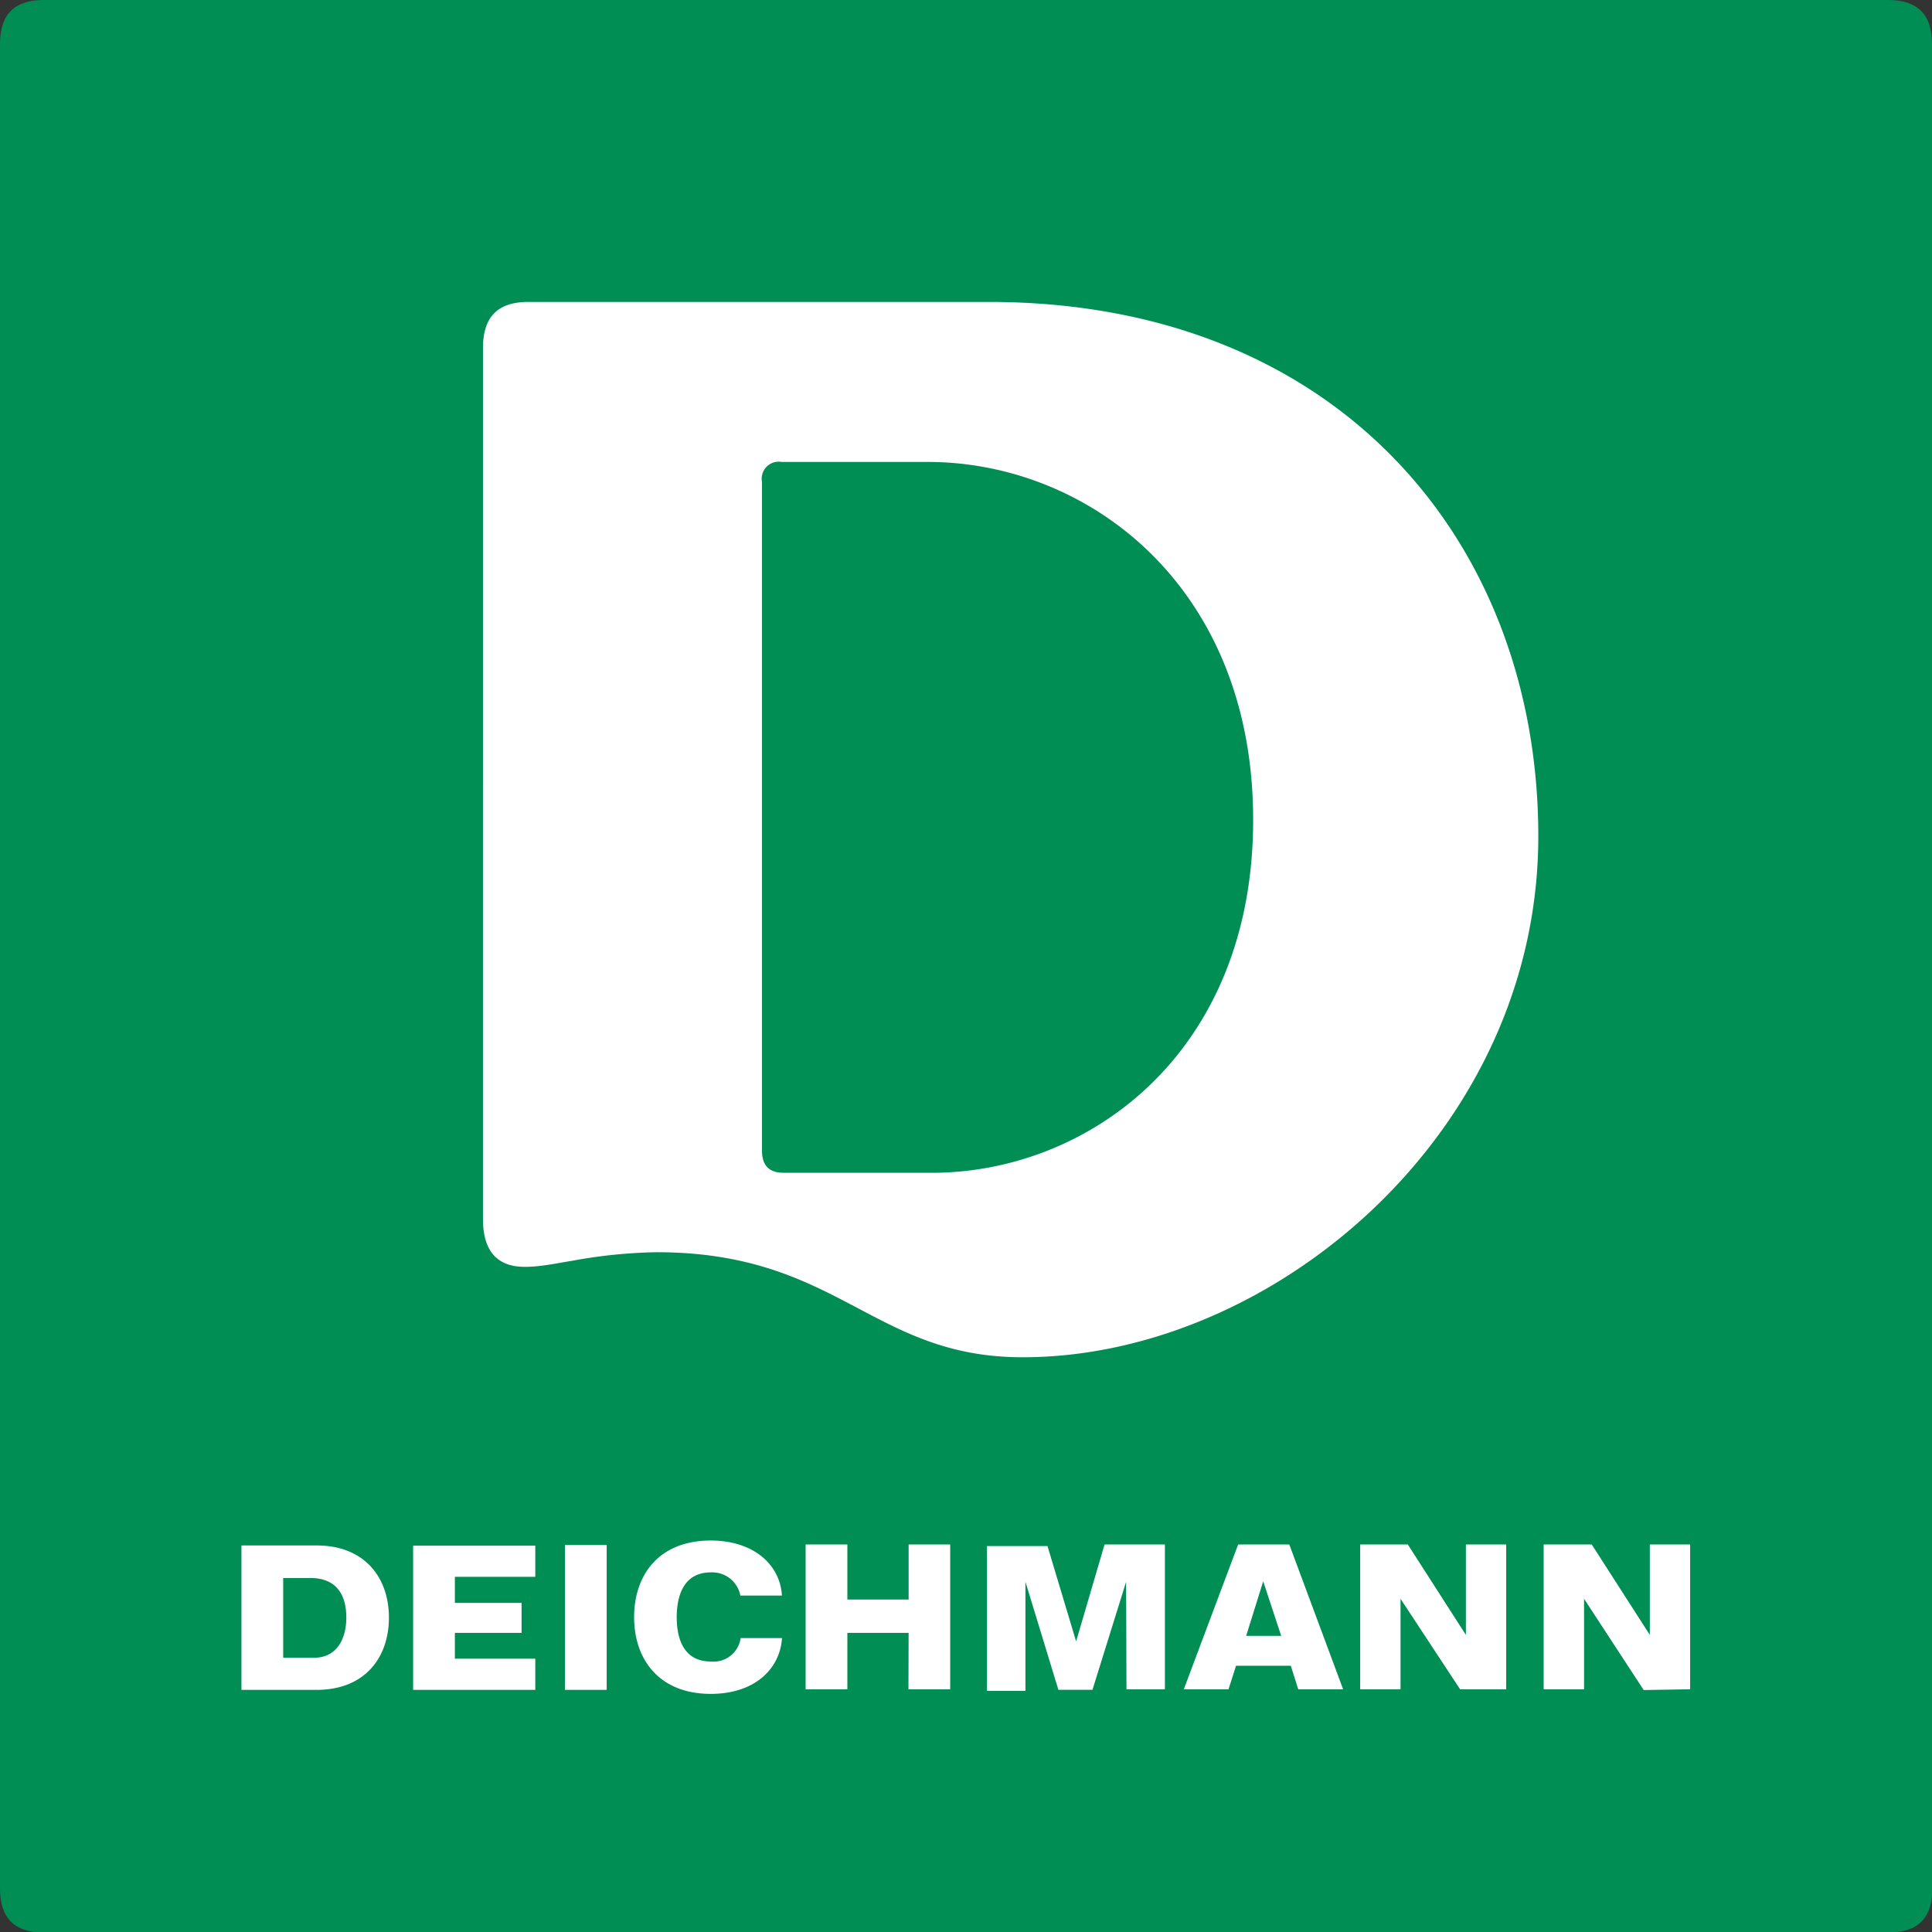
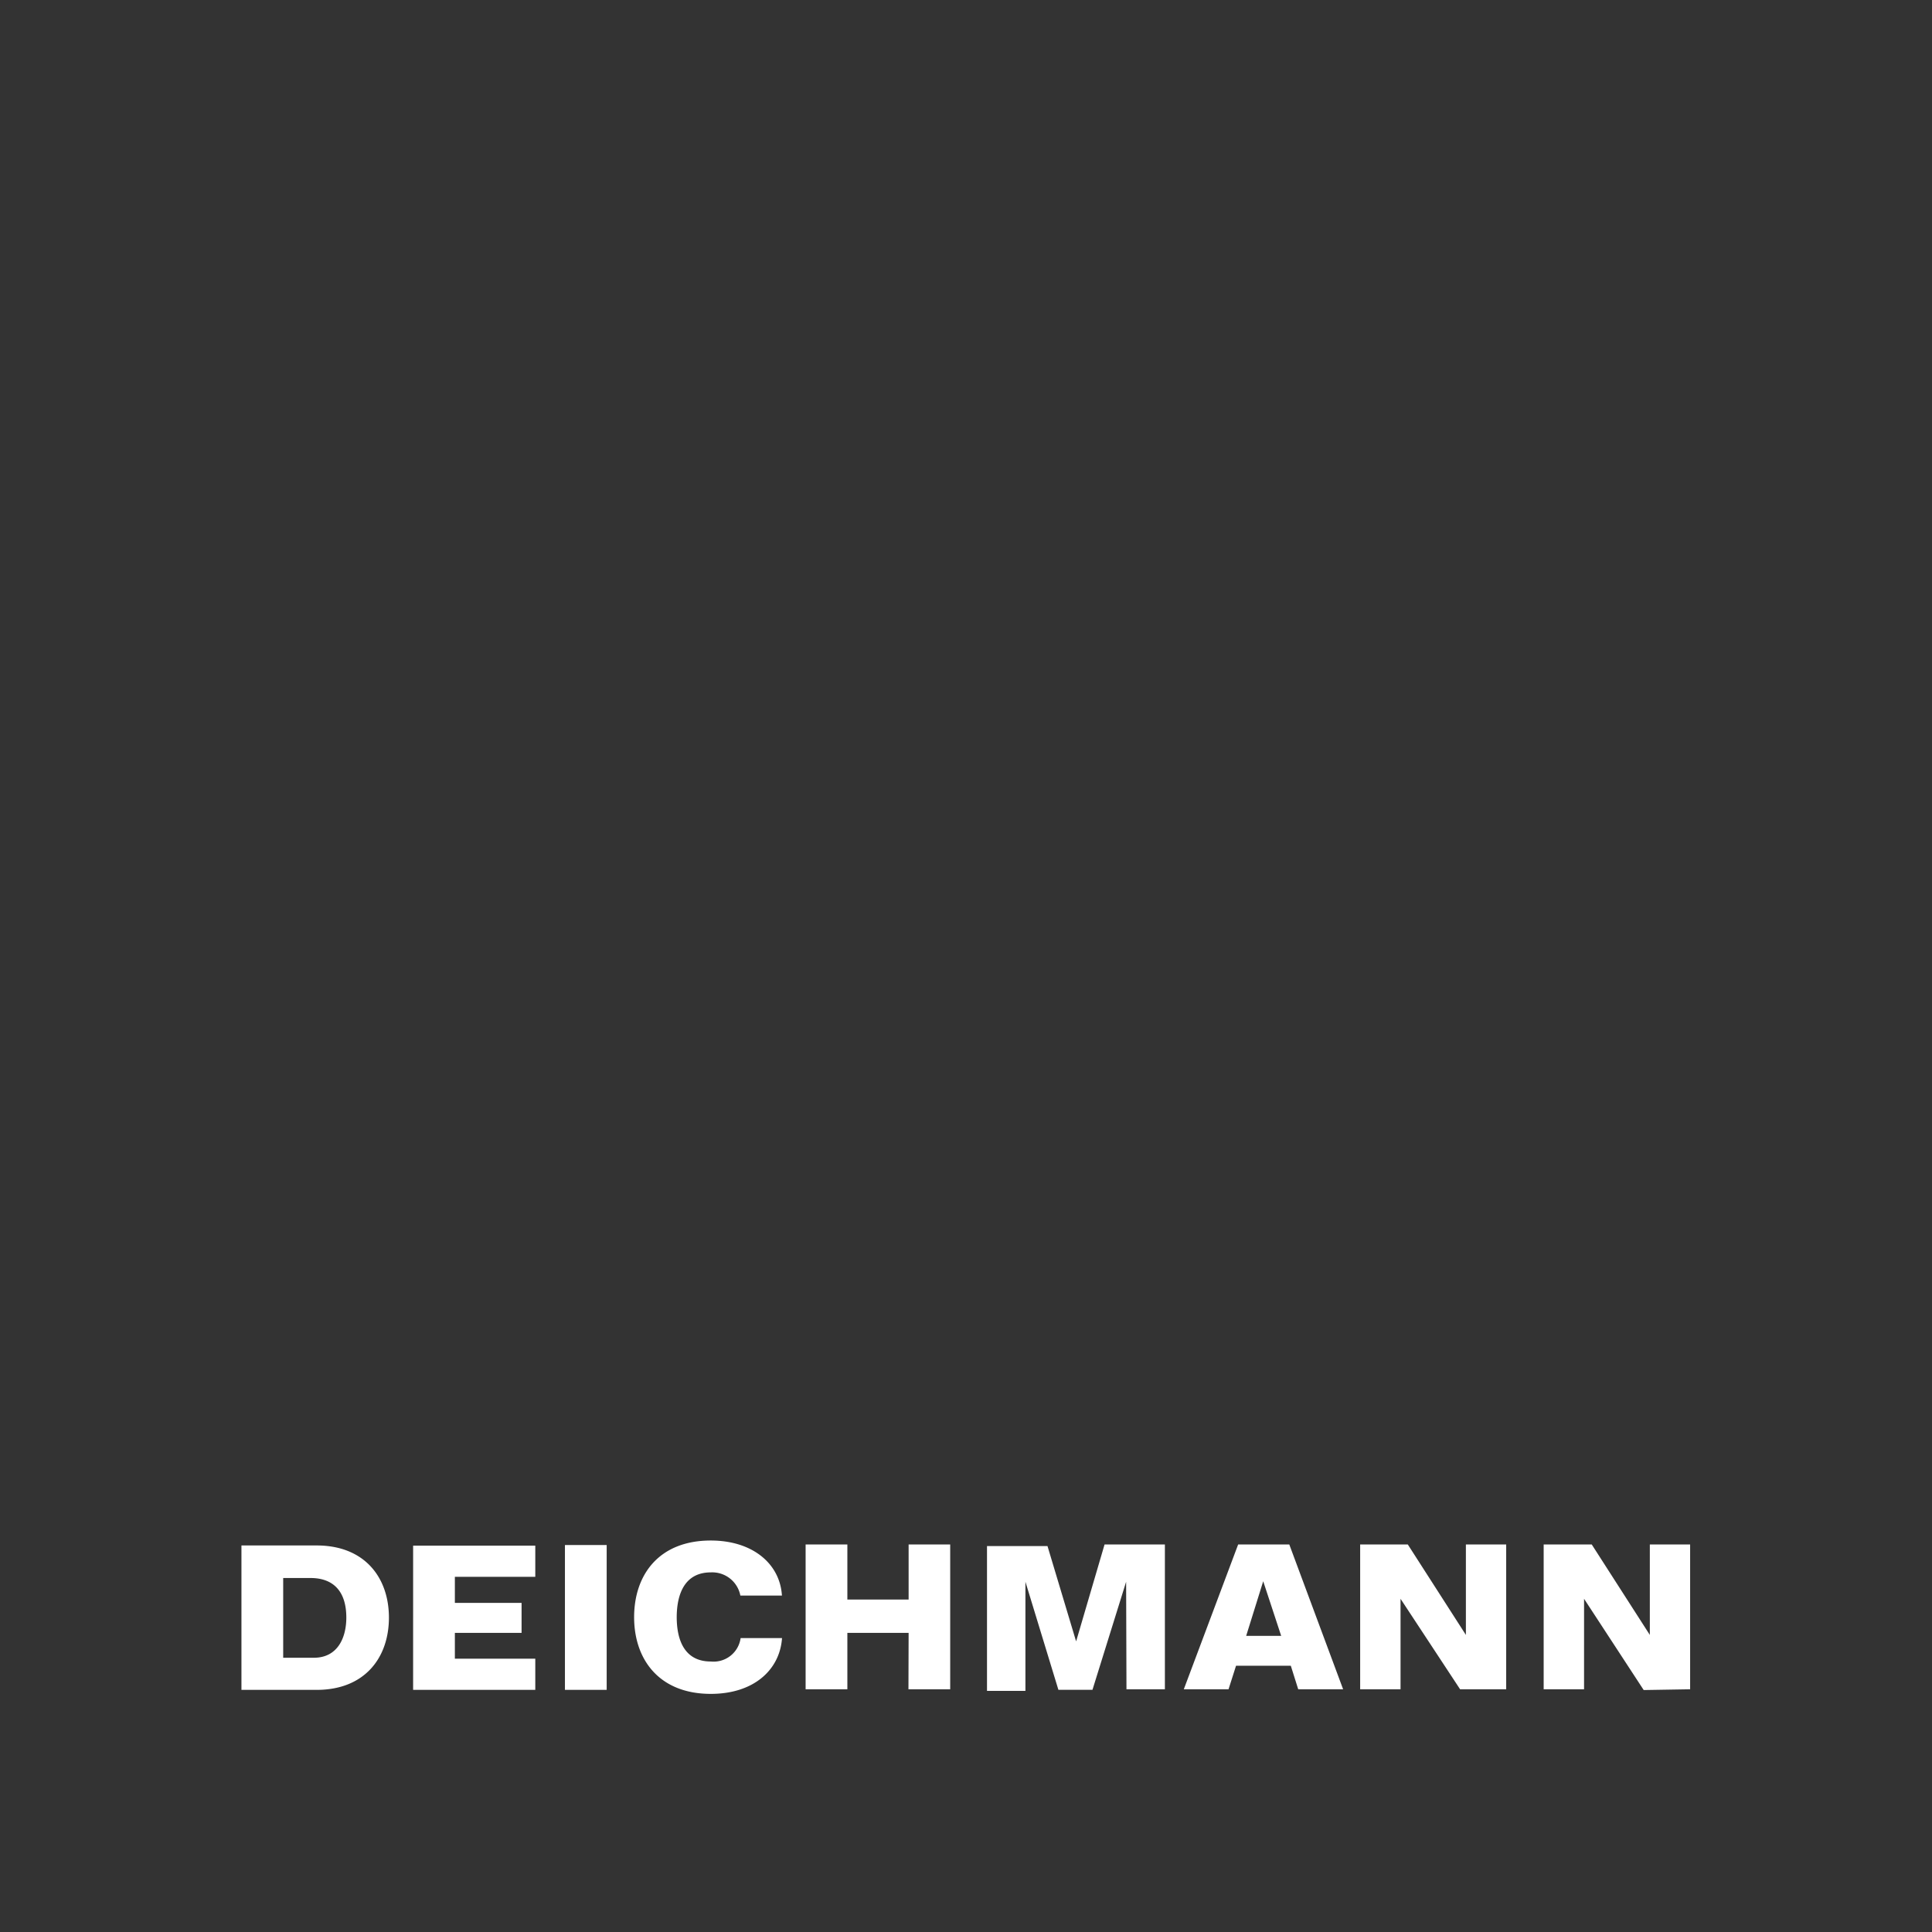
<svg xmlns="http://www.w3.org/2000/svg" id="Ebene_1" data-name="Ebene 1" viewBox="0 0 226.77 226.77">
  <rect x="0" y="0" width="226.77" height="226.77" fill="#333333" stroke="none" />
  <defs>
    <style>.cls-1{fill:#008e54;}.cls-2{fill:#fff;}</style>
  </defs>
  <title>4_DEI_BE_1_CMYK</title>
  <g id="Brandingmodul_Deichmann_quadratisch_vertikal">
-     <path id="Fond" class="cls-1" d="M255.12,33.5c0-3.47-1.69-5.16-5.16-5.16H33.5c-3.46,0-5.15,1.69-5.15,5.16V250c0,3.48,1.69,5.17,5.15,5.17H250c3.47,0,5.16-1.69,5.16-5.17Z" transform="translate(-28.35 -28.34)" />
    <path id="Deichmann" class="cls-2" d="M69,218.21c0,2.33-1,4.71-3.81,4.71h-3.6v-9.36H64.8c2.62,0,4.2,1.5,4.2,4.65m5,0c0-4.68-2.83-8.47-8.48-8.47H56.69v16.95h8.83c5.65,0,8.48-3.79,8.48-8.48m2.84,8.48H91.18v-3.66H81.74V220h7.83v-3.52H81.74v-3.06h9.44v-3.66H76.84Zm17.82,0h4.9v-17h-4.9Zm13.12-8.49c0-2.86,1-5.3,4-5.3a3.36,3.36,0,0,1,3.47,2.72h4.88c-.24-3.79-3.5-6.46-8.35-6.46-6.11,0-9,4.05-9,9s2.93,9,9,9c5.09,0,8.11-2.86,8.36-6.55h-4.86a3.2,3.2,0,0,1-3.5,2.75c-3,0-4-2.38-4-5.23m27.2,8.49h4.9v-17H135v6.47h-7.19v-6.47h-4.9v17h4.9V220H135Zm25.59,0h4.51v-17H158L154.66,221h0l-3.36-11.19H144.2v17h4.51V214h0l3.87,12.68h4L160.53,214h0Zm18.16-6.27h-4.11l2-6.41h0Zm2,6.27H186l-6.32-17h-6l-6.38,17h5.25l.88-2.76h6.43Zm19,0h5.41v-17h-4.73v10.62h0l-6.82-10.62H188v17h4.74V216h0Zm27,0v-17H222v10.62h0l-6.82-10.62h-5.64v17h4.74V216h0l7,10.71Z" transform="translate(-28.35 -28.34)" />
-     <path id="D" class="cls-2" d="M208.91,126.49c0,34.85-31.24,61.16-60.52,61.16-17.72,0-21.59-12.33-43-12.33a60,60,0,0,0-9.86,1c-2.26.36-5.45,1.12-7.49.45-1.5-.49-3-1.78-3-5.34V69.2c0-3.68,1.74-5.42,5.32-5.42h54.07c40.93,0,64.48,28.18,64.48,62.71m-33.47-1.93c0-27.37-19.33-42-38.22-42H120.1a2,2,0,0,0-2.31,2.35v78.47c0,1.78.84,2.62,2.58,2.62h17.32c18.37,0,37.75-14,37.75-41.42" transform="translate(-28.35 -28.34)" />
  </g>
</svg>